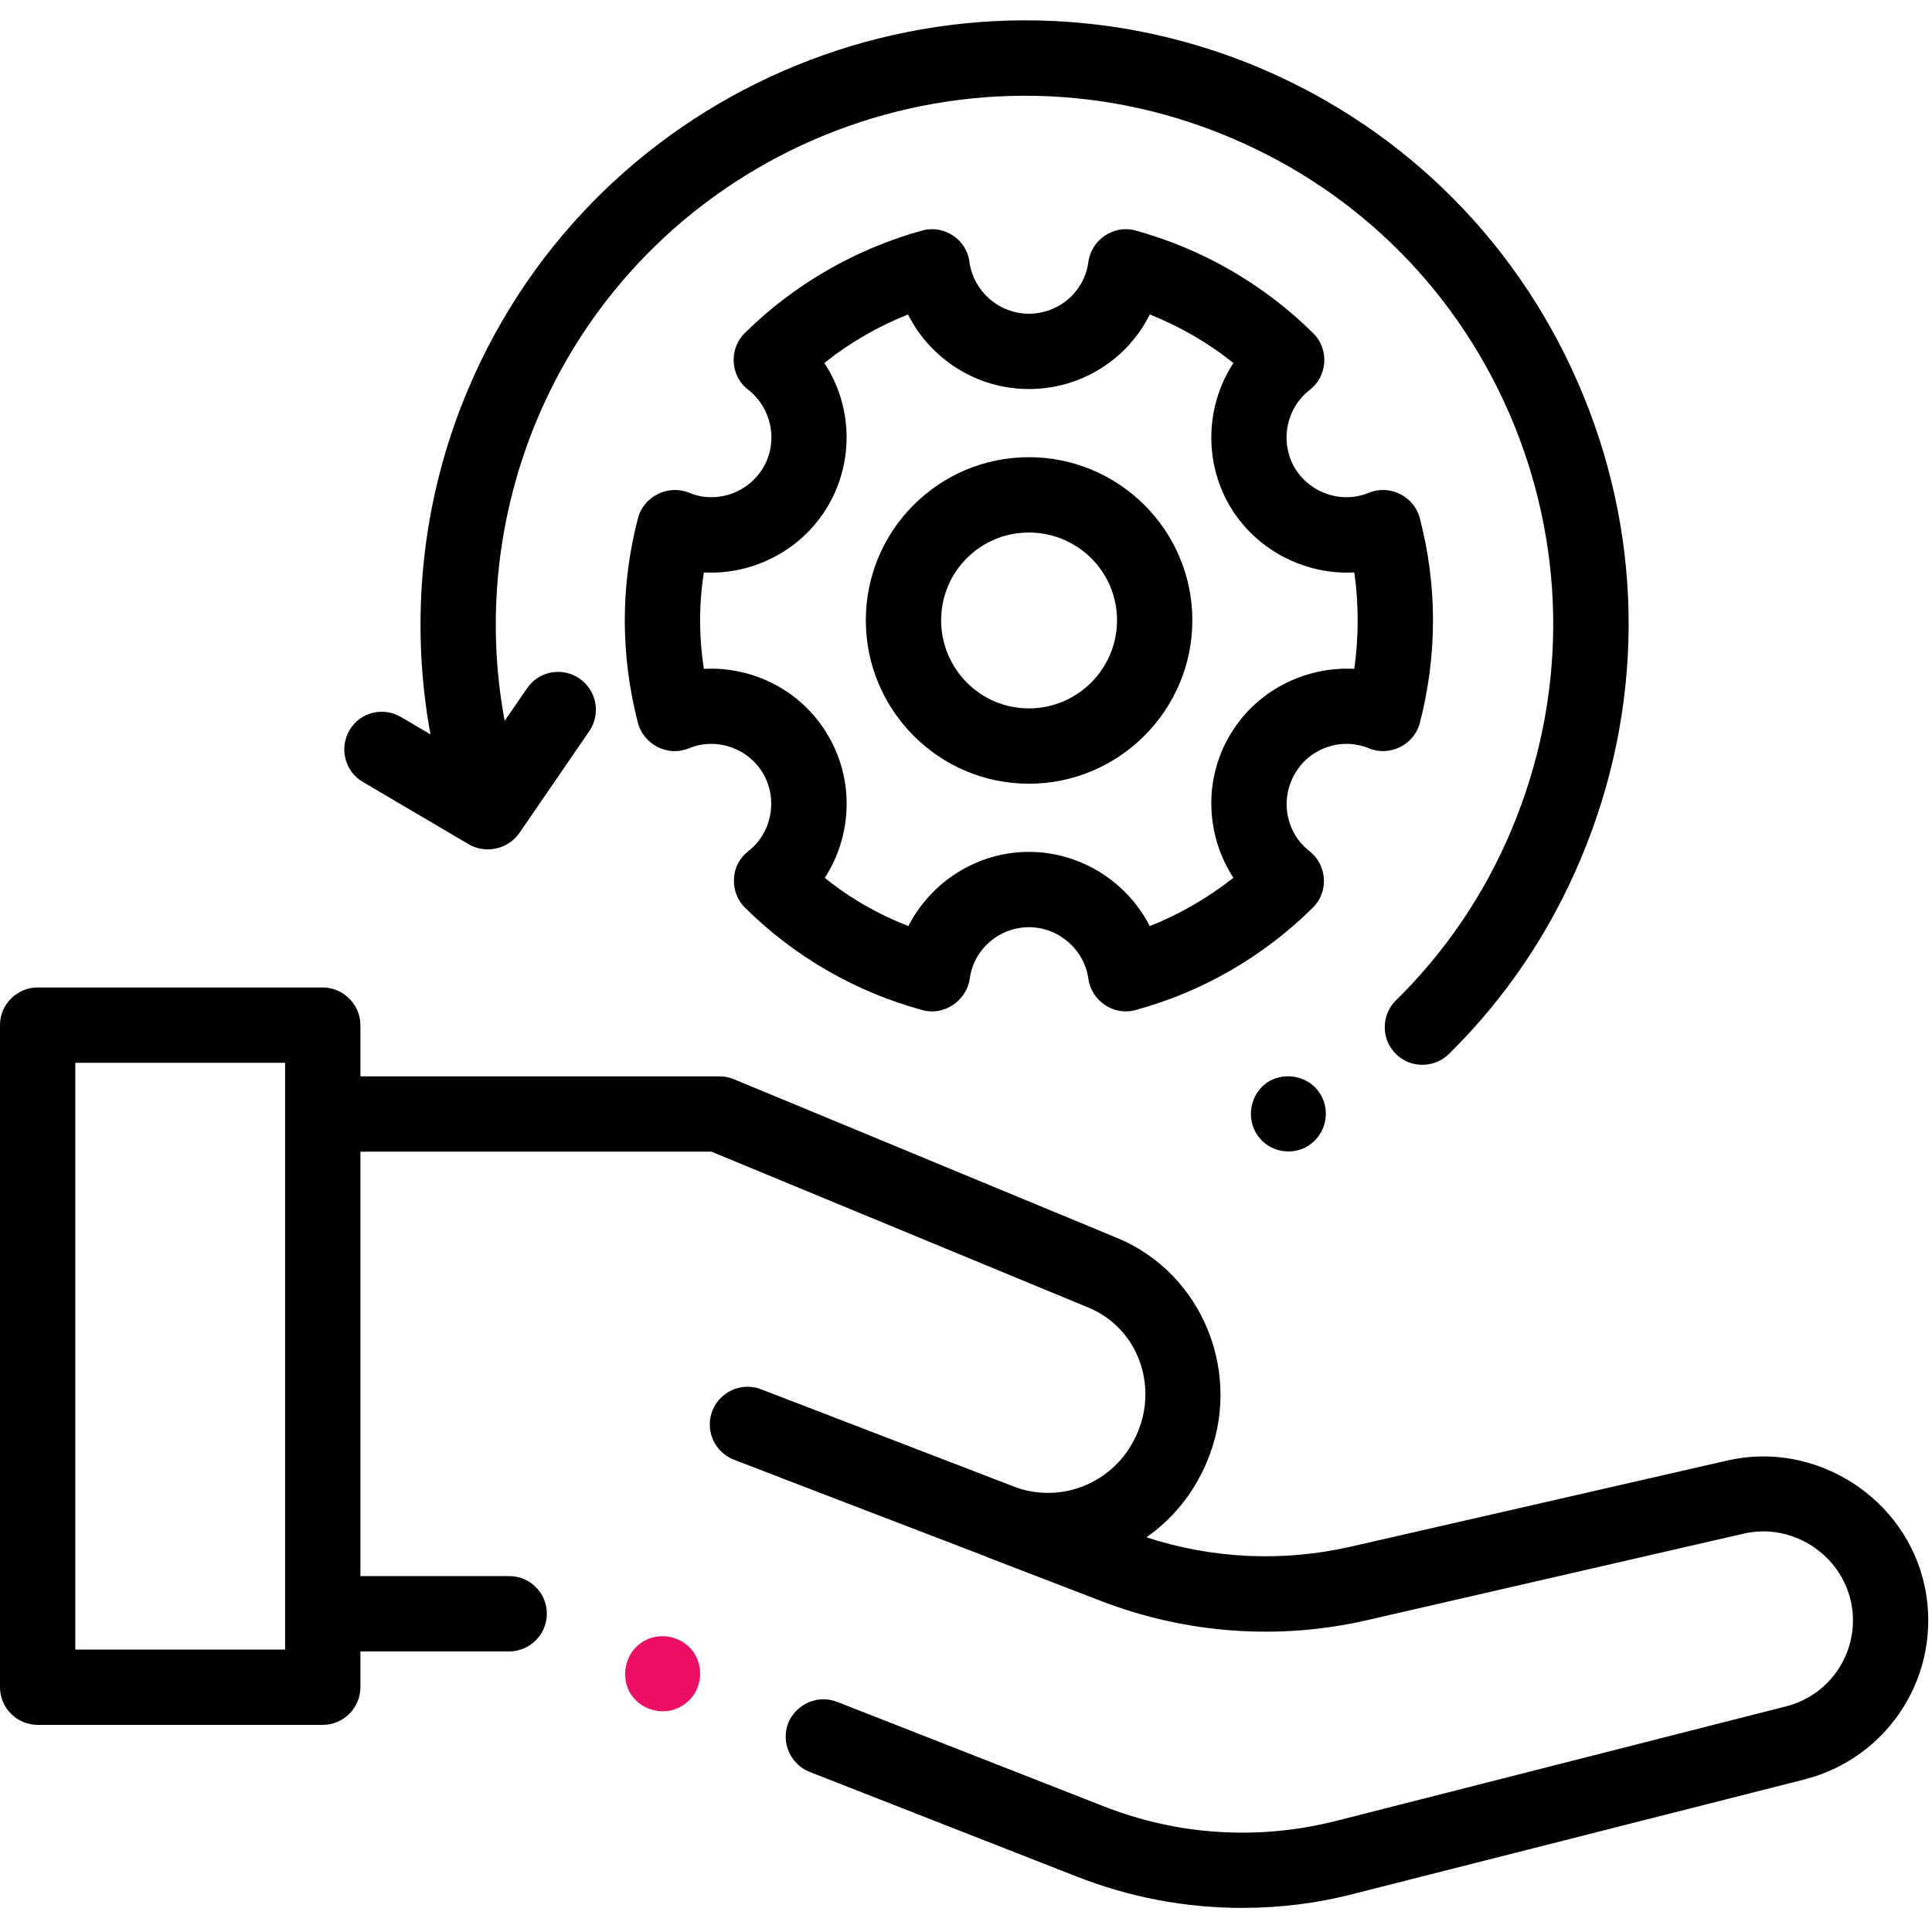
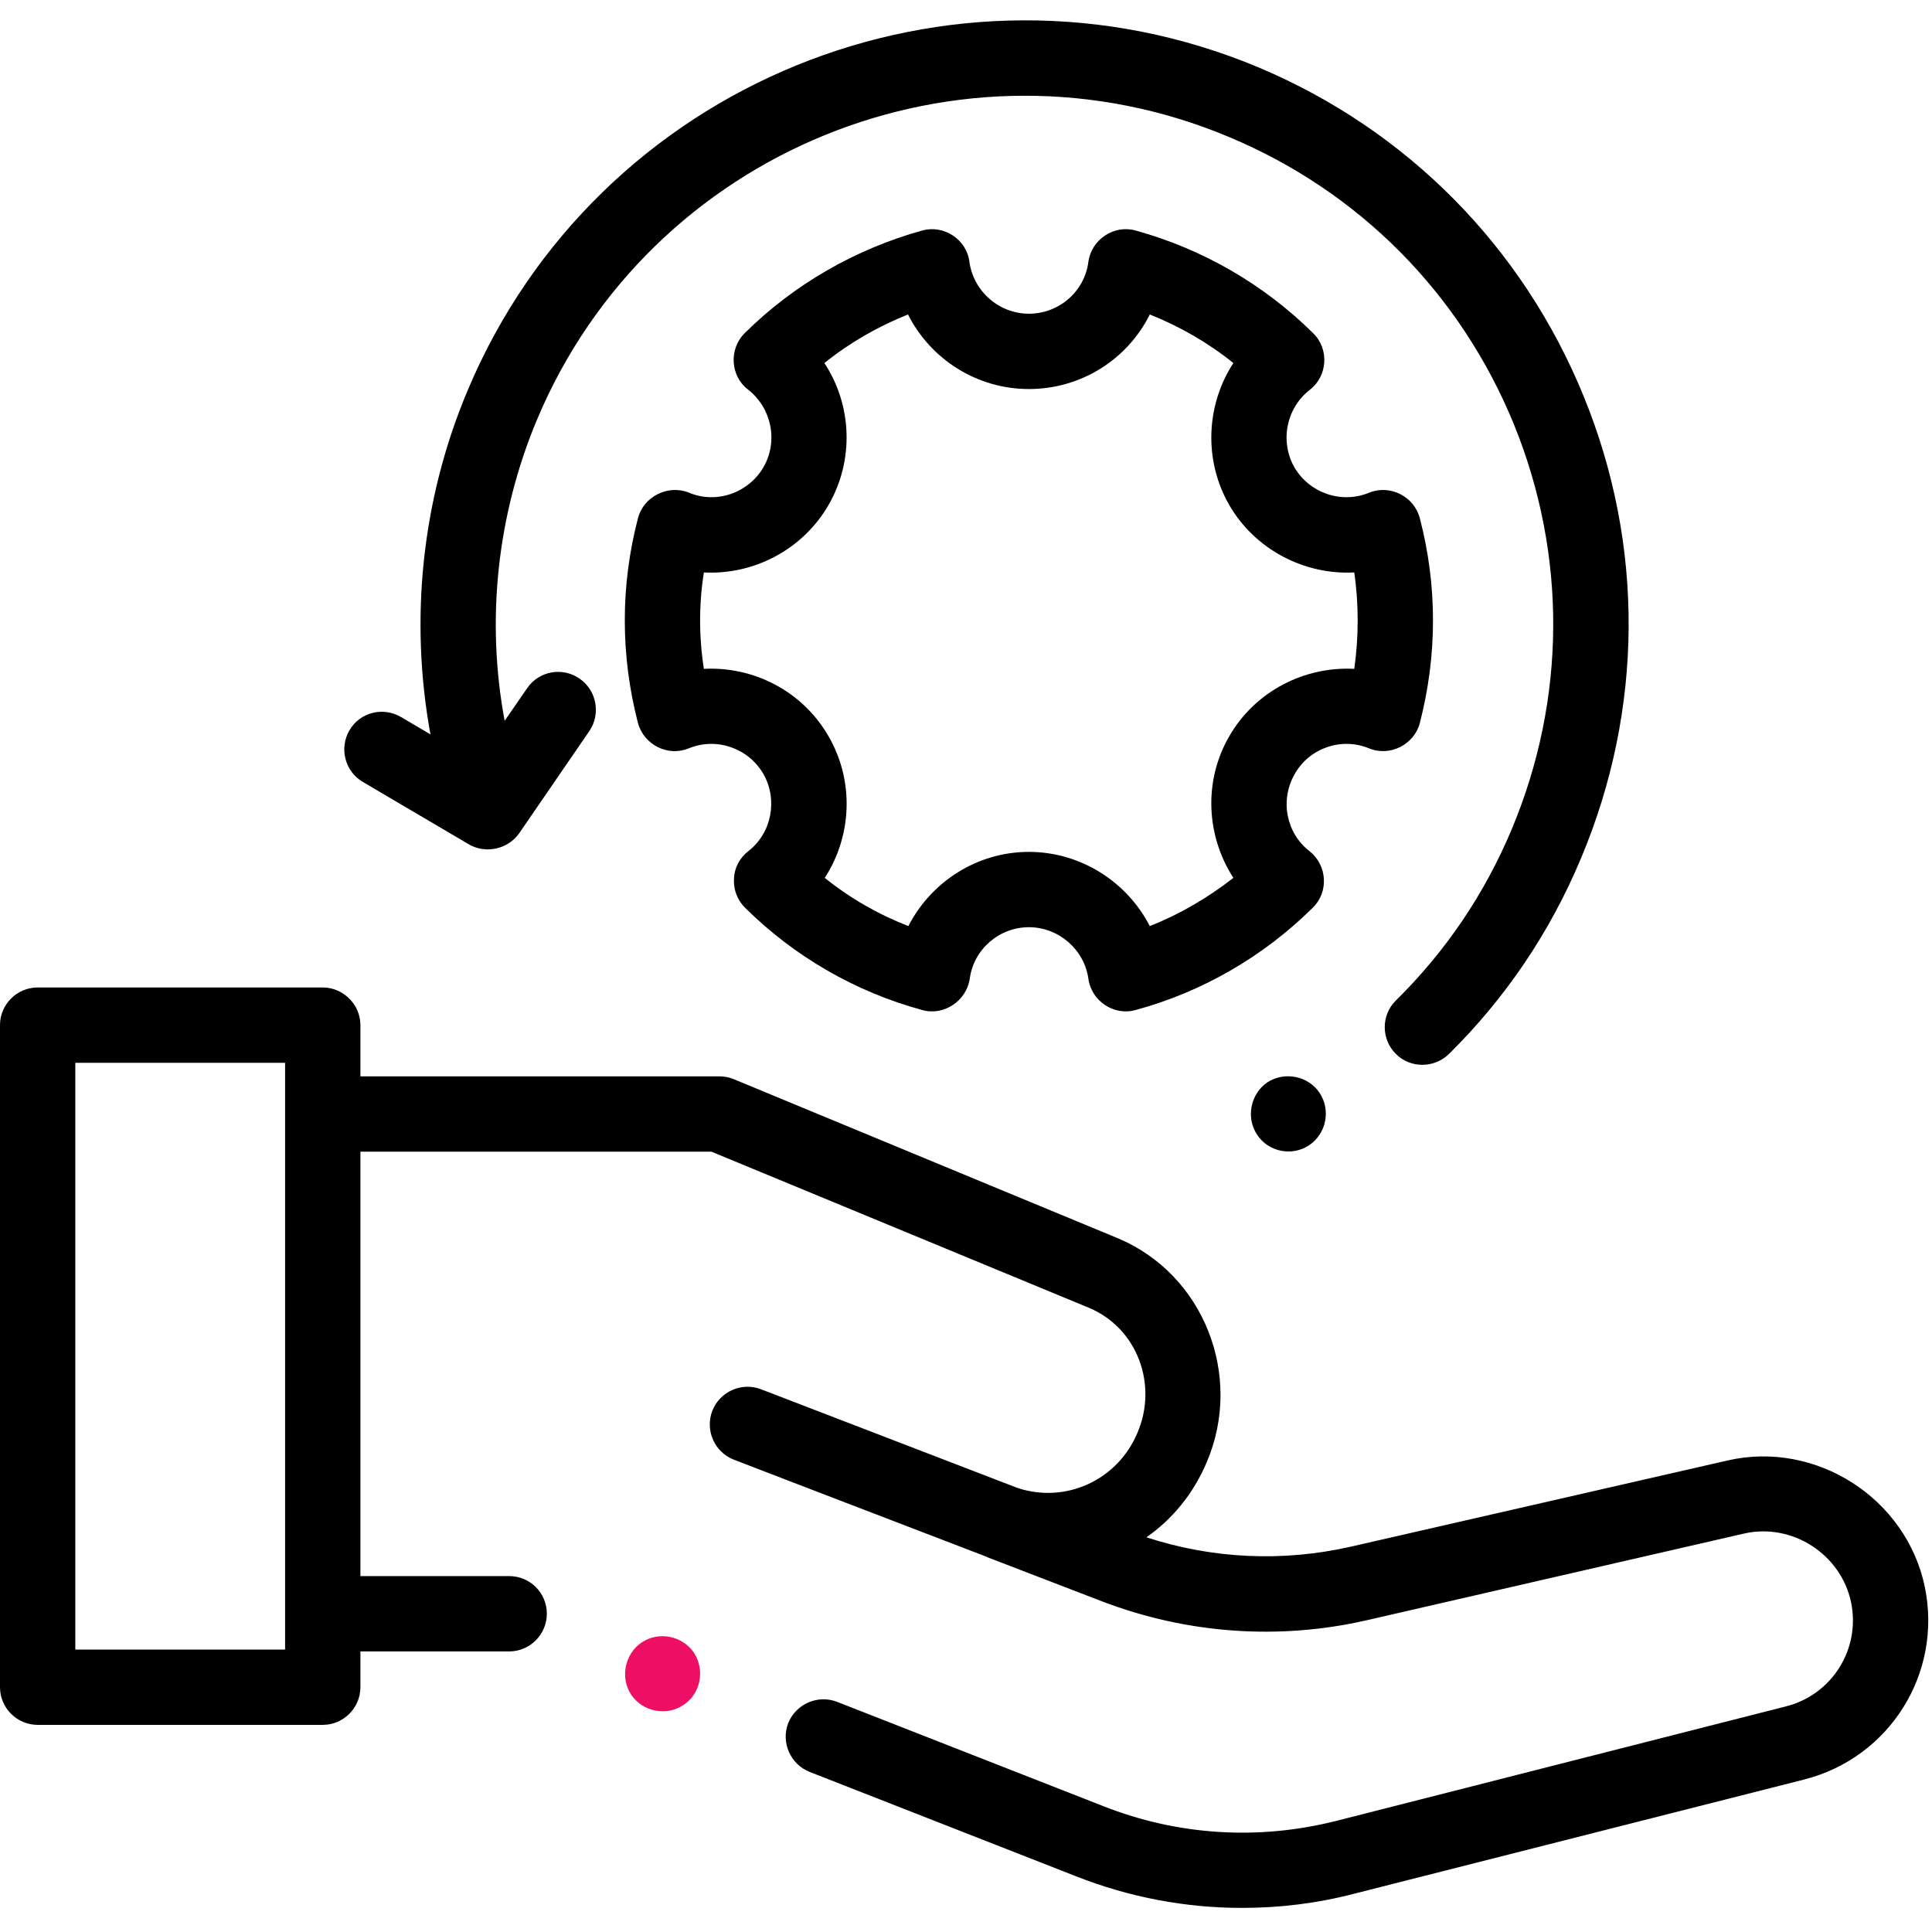
<svg xmlns="http://www.w3.org/2000/svg" version="1.2" viewBox="0 0 513 513" width="513" height="513">
  <style>.a{fill:#ed0f66}</style>
  <filter id="f0">
    <feFlood flood-color="#ed0f66" flood-opacity="1" />
    <feBlend mode="normal" in2="SourceGraphic" />
    <feComposite in2="SourceAlpha" operator="in" />
  </filter>
  <g filter="url(#f0)">
    <path fill-rule="evenodd" d="m343.8 205.5c-4 6.9-2.3 15.7 3.9 20.5 4.7 3.7 5.2 10.8 0.9 15-13.1 13-29.4 22.4-47.1 27.2-5.7 1.6-11.7-2.4-12.5-8.3-1.1-7.8-7.9-13.7-15.8-13.7-7.9 0-14.7 5.9-15.7 13.7-0.9 5.9-6.9 9.9-12.6 8.3-17.7-4.8-34-14.2-47.1-27.2-2-2-3.1-4.8-2.9-7.7 0.1-2.9 1.5-5.5 3.8-7.3 6.2-4.8 7.9-13.6 4-20.5-4-6.9-12.5-9.8-19.8-6.8-5.5 2.3-11.9-0.9-13.5-6.7-2.3-8.9-3.5-18-3.5-27.3 0-9.2 1.2-18.3 3.5-27.1 1.5-5.8 8-9 13.5-6.8 7.3 3.1 15.8 0.1 19.8-6.7 4-6.9 2.2-15.7-4-20.6-4.8-3.6-5.2-10.8-1-15 13.1-13 29.5-22.4 47.2-27.3 5.7-1.6 11.8 2.4 12.5 8.3 1.1 7.9 7.9 13.8 15.8 13.8 8 0 14.8-5.9 15.8-13.8 0.8-5.9 6.8-9.9 12.5-8.3 17.8 4.9 34.1 14.3 47.2 27.3 4.3 4.2 3.8 11.4-0.9 15-6.3 4.9-8 13.7-4.1 20.6 4 6.8 12.5 9.8 19.9 6.7 5.5-2.2 11.9 1 13.4 6.8 2.3 8.8 3.5 17.9 3.5 27.1 0 9.3-1.2 18.4-3.5 27.3-1.5 5.7-7.9 9-13.5 6.7-7.3-3-15.8-0.1-19.7 6.8zm15.8-27.9q0.9-6.4 0.9-12.9 0-6.4-0.9-12.7c-13.2 0.7-26.3-6-33.2-17.9-6.9-12-6.1-26.7 1.1-37.7-6.7-5.4-14.2-9.7-22.2-12.9-5.9 11.9-18.2 19.8-32.1 19.8-13.8 0-26.1-7.9-32.1-19.8-8 3.2-15.5 7.5-22.2 12.9 7.3 11.1 8 25.7 1.1 37.7-6.9 11.9-19.9 18.6-33.1 17.9q-1 6.3-1 12.7 0 6.5 1 12.9c13.2-0.7 26.2 5.9 33.1 17.9 6.9 11.9 6.2 26.5-1 37.6 6.7 5.4 14.2 9.7 22.2 12.8 6-11.7 18.2-19.7 32-19.7 13.8 0 26.1 8 32.1 19.7 7.9-3.1 15.4-7.5 22.2-12.8-7.2-11.1-8-25.7-1.1-37.6 6.9-12 20-18.6 33.2-17.9z" />
-     <path fill-rule="evenodd" d="m316.6 164.7c0 23.9-19.5 43.4-43.4 43.4-23.9 0-43.3-19.5-43.3-43.4 0-23.9 19.4-43.3 43.3-43.3 23.9 0 43.4 19.4 43.4 43.3zm-20 0c0-12.9-10.5-23.3-23.4-23.3-12.9 0-23.3 10.4-23.3 23.3 0 12.9 10.4 23.4 23.3 23.4 12.9 0 23.4-10.5 23.4-23.4z" />
    <path fill-rule="evenodd" d="m479.1 472.5l-119.4 30.3c-9.9 2.6-19.9 3.8-29.9 3.8-15 0-29.9-2.8-44.1-8.4l-70.7-27.7c-5.1-2-7.7-7.8-5.7-13 2.1-5.1 7.9-7.6 13-5.6l70.7 27.7c19.8 7.8 41.2 9.1 61.8 3.9l119.4-30.4c12.3-3.1 19.9-15.3 17.3-27.7-2.7-12.7-15.6-21.1-28.4-18.2l-100.1 23c-23.5 5.4-47.9 3.6-70.4-5l-29.1-11.2q-0.9-0.3-1.7-0.7c-29-11.1-66.9-25.7-66.9-25.7-5.2-2-7.7-7.8-5.8-12.9 2-5.2 7.8-7.8 13-5.8l68.1 26.2c12.7 4.2 26.5-2 31.8-14.6 5.5-12.7 0.1-27.9-13-33.3l-100.1-41.4h-93.2v112.7h39.5c5.5 0 10 4.4 10 10 0 5.5-4.5 10-10 10h-39.5v9.5c0 5.5-4.5 10-10 10h-75.7c-5.5 0-10-4.5-10-10v-175.8c0-5.5 4.5-10 10-10h75.7c5.4 0 10 4.5 10 10v13.6h95.2c1.3 0 2.6 0.2 3.8 0.7l101.9 42.2c23.2 9.6 33.6 36.8 23.8 59.6-3.5 8.3-9.1 15.1-16 19.9 17.5 5.7 36.1 6.6 54.2 2.5l100.1-22.9c23.5-5.4 47.5 10 52.4 33.6 4.7 22.9-9.3 45.3-32 51.1zm-403.4-34.5v-155.8h-55.7v155.8z" />
    <path d="m96.3 207.6l28.2 16.6c4.5 2.6 10.4 1.3 13.4-3l18.6-27.1c3.1-4.6 1.9-10.8-2.6-13.9-4.6-3.2-10.8-2-13.9 2.5l-6 8.7c-5-26.8-2-54.7 8.6-80 30-71.4 112.5-105 183.8-75 34.6 14.5 61.4 41.6 75.6 76.3 14.1 34.7 13.9 72.9-0.6 107.5-7.2 17.2-17.6 32.5-30.7 45.4-4 3.9-4 10.3-0.1 14.2 3.8 3.9 10.2 3.9 14.1 0.1 15.1-14.9 26.9-32.4 35.1-52 16.6-39.5 16.9-83.1 0.7-122.7-16.2-39.7-46.9-70.7-86.3-87.3-81.6-34.2-175.7 4.2-210 85.7-12.2 28.9-15.5 60.8-9.9 91.4l-7.8-4.6c-4.8-2.8-10.9-1.3-13.7 3.5-2.8 4.8-1.2 10.9 3.5 13.7z" />
    <path d="m350.4 290.2c-3-4.5-9.3-5.8-13.9-2.8-4.5 3.1-5.7 9.4-2.7 13.9 3 4.6 9.3 5.8 13.8 2.8 4.6-3.1 5.8-9.3 2.8-13.9z" />
  </g>
  <path class="a" d="m184.3 438.9c-3.1-4.6-9.4-5.8-13.9-2.8-4.5 3-5.8 9.4-2.8 13.9 3 4.5 9.4 5.8 13.9 2.7 4.6-3 5.7-9.3 2.8-13.8z" />
</svg>